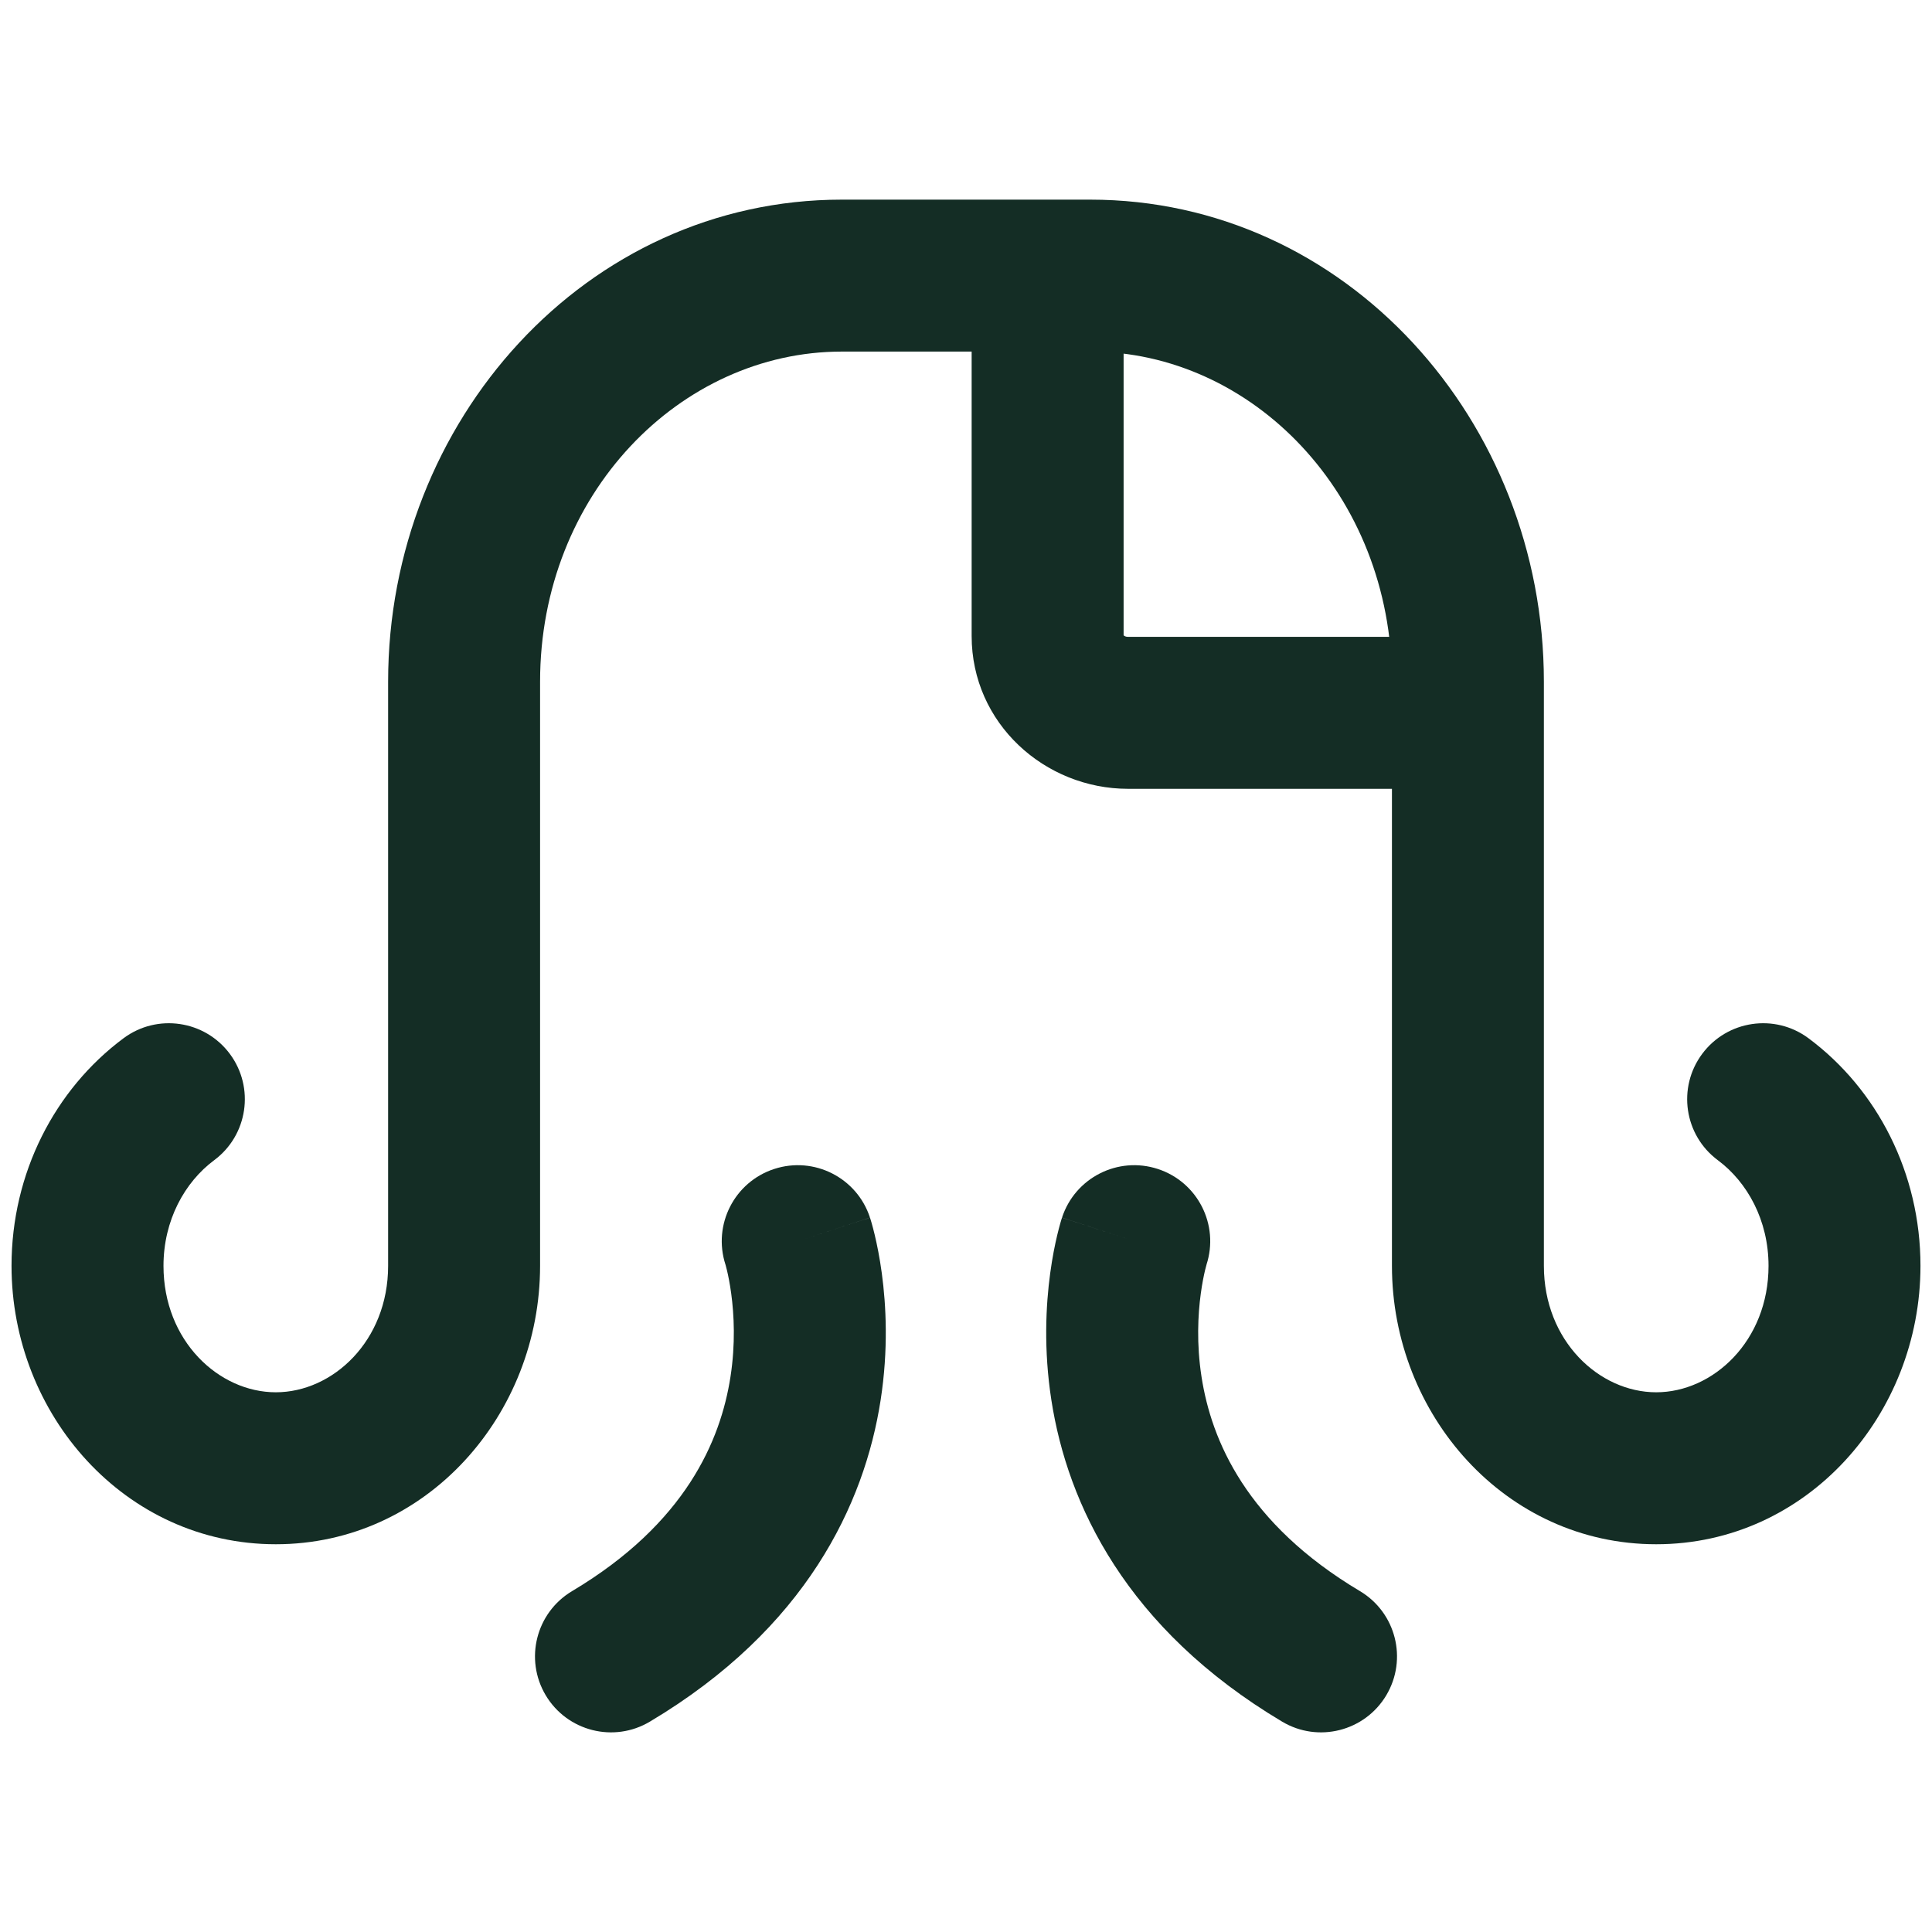
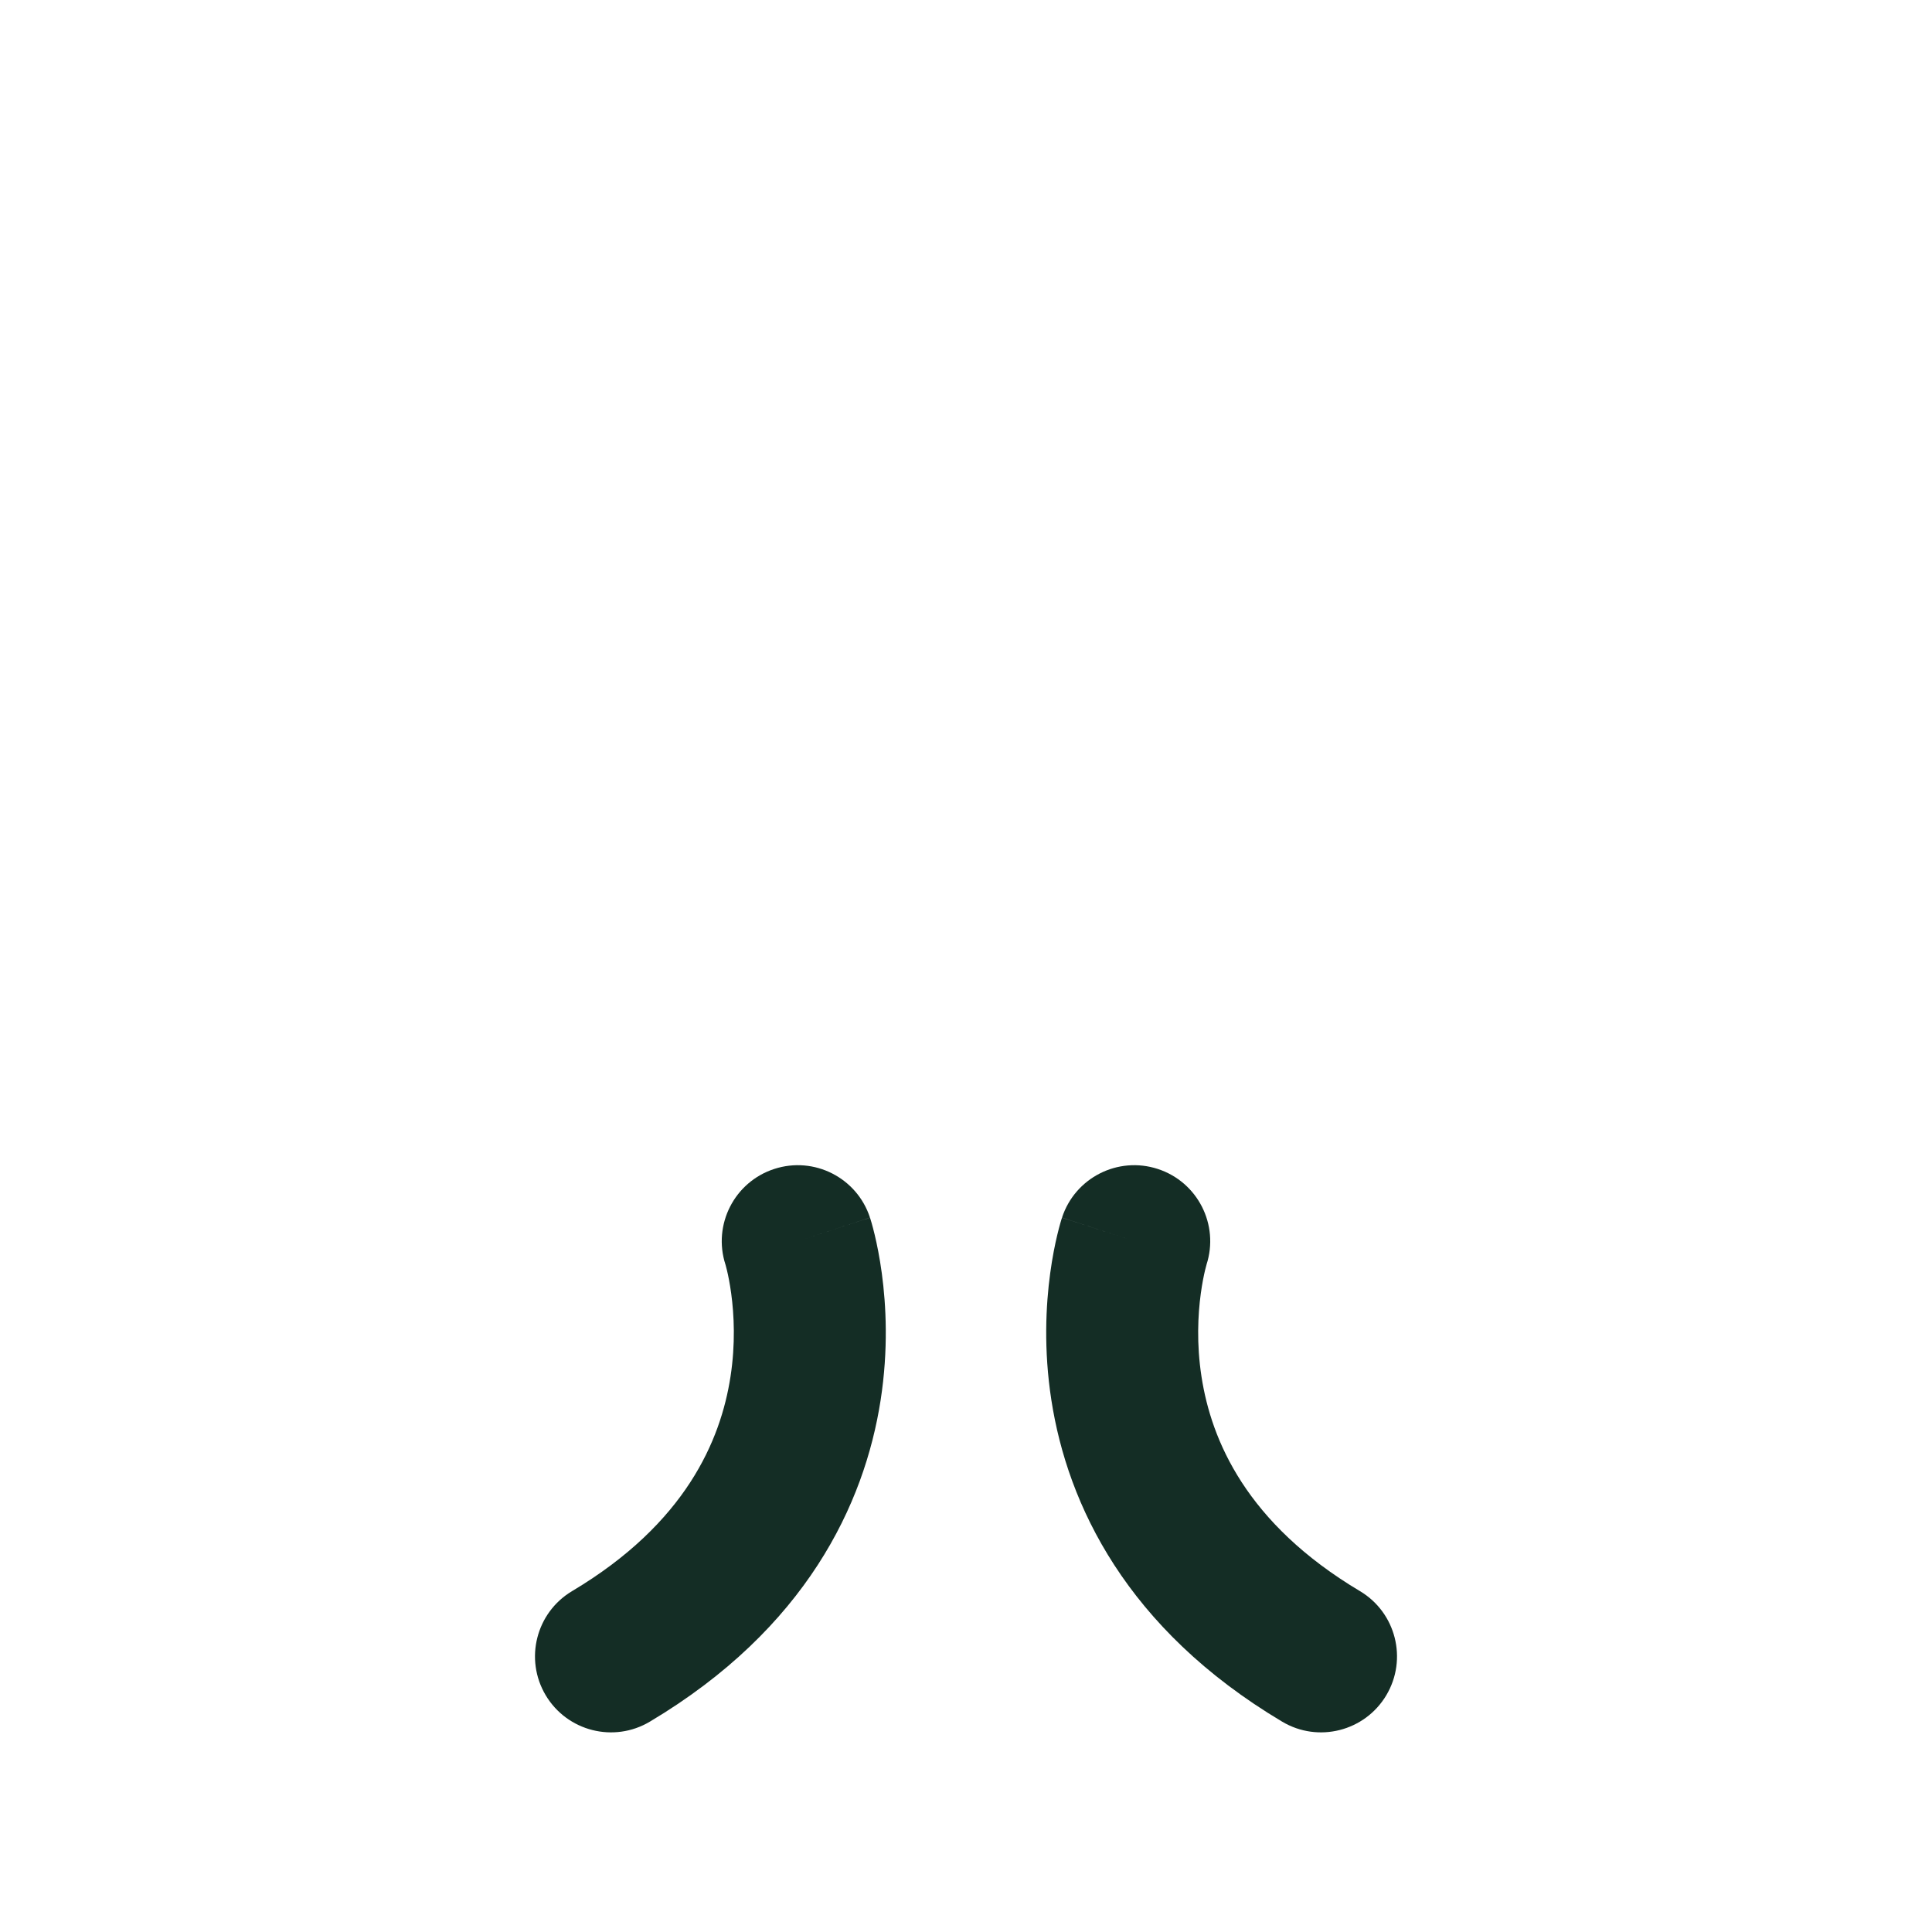
<svg xmlns="http://www.w3.org/2000/svg" width="90" height="90" viewBox="0 0 90 90" fill="none">
-   <path d="M45.263 14.523C45.263 12.568 46.848 10.984 48.803 10.984C50.757 10.984 52.342 12.568 52.342 14.523V29.596C52.343 29.597 52.344 29.598 52.346 29.599C52.375 29.628 52.439 29.667 52.548 29.667H66.96C68.914 29.667 70.499 31.252 70.499 33.206C70.499 35.161 68.915 36.746 66.96 36.746H52.548C48.674 36.745 45.263 33.703 45.263 29.627V14.523Z" fill="#142D25" />
  <path d="M33.794 58.906L33.794 58.907C33.195 57.052 34.21 55.06 36.065 54.455C37.923 53.848 39.921 54.863 40.527 56.721L37.163 57.819C40.379 56.769 40.521 56.725 40.528 56.725C40.528 56.725 40.529 56.727 40.53 56.729C40.531 56.732 40.532 56.735 40.533 56.738C40.535 56.745 40.538 56.753 40.54 56.761C40.545 56.776 40.551 56.795 40.557 56.817C40.571 56.861 40.588 56.917 40.607 56.984C40.645 57.118 40.693 57.297 40.746 57.518C40.851 57.958 40.977 58.568 41.078 59.313C41.279 60.797 41.389 62.864 41.023 65.223C40.272 70.071 37.542 75.869 30.273 80.201C28.594 81.202 26.422 80.651 25.421 78.972C24.421 77.293 24.971 75.121 26.65 74.12C31.95 70.962 33.571 67.089 34.028 64.139C34.267 62.6 34.195 61.236 34.063 60.263C33.998 59.781 33.92 59.405 33.863 59.169C33.835 59.05 33.812 58.968 33.8 58.924L33.794 58.906Z" fill="#142D25" />
  <path d="M49.473 56.721C50.08 54.863 52.078 53.848 53.936 54.455C55.793 55.061 56.806 57.056 56.203 58.913C56.203 58.913 56.204 58.911 56.204 58.911C56.205 58.909 56.205 58.907 56.206 58.905C56.207 58.901 56.209 58.898 56.209 58.896L56.201 58.924C56.188 58.968 56.166 59.05 56.137 59.169C56.081 59.405 56.002 59.781 55.937 60.263C55.805 61.236 55.733 62.6 55.972 64.139C56.429 67.089 58.05 70.962 63.351 74.12C65.03 75.121 65.579 77.293 64.579 78.972C63.578 80.651 61.406 81.202 59.727 80.201C52.458 75.869 49.728 70.071 48.977 65.223C48.611 62.864 48.721 60.797 48.922 59.313C49.023 58.568 49.148 57.958 49.254 57.518C49.307 57.297 49.355 57.118 49.393 56.984C49.413 56.917 49.429 56.861 49.442 56.817C49.449 56.795 49.455 56.777 49.46 56.761C49.463 56.753 49.465 56.745 49.467 56.738C49.468 56.735 49.47 56.732 49.471 56.729C49.471 56.728 49.471 56.725 49.471 56.725C49.473 56.723 49.54 56.743 52.838 57.819L49.473 56.721Z" fill="#142D25" />
-   <path d="M64.842 58.968V31.759C64.842 23.02 58.311 16.378 50.785 16.378H39.215C31.689 16.379 25.159 23.021 25.159 31.759V58.968C25.159 65.889 19.88 71.937 12.848 71.937C5.816 71.937 0.537 65.889 0.537 58.968C0.537 54.647 2.554 50.745 5.755 48.365C7.323 47.199 9.54 47.526 10.707 49.094C11.873 50.663 11.546 52.88 9.978 54.046C8.6 55.07 7.616 56.852 7.616 58.968C7.616 62.468 10.196 64.858 12.848 64.858C15.5 64.858 18.08 62.468 18.08 58.968V31.759C18.08 19.605 27.304 9.3 39.215 9.3H50.785C62.696 9.3 71.92 19.605 71.92 31.759V58.968C71.92 62.468 74.5 64.858 77.152 64.858C79.803 64.858 82.385 62.468 82.385 58.968C82.385 56.852 81.401 55.07 80.023 54.046C78.454 52.88 78.128 50.663 79.294 49.094C80.46 47.526 82.677 47.199 84.246 48.365C87.447 50.745 89.463 54.647 89.463 58.968C89.463 65.889 84.184 71.937 77.152 71.937C70.12 71.937 64.842 65.889 64.842 58.968Z" fill="#142D25" />
</svg>